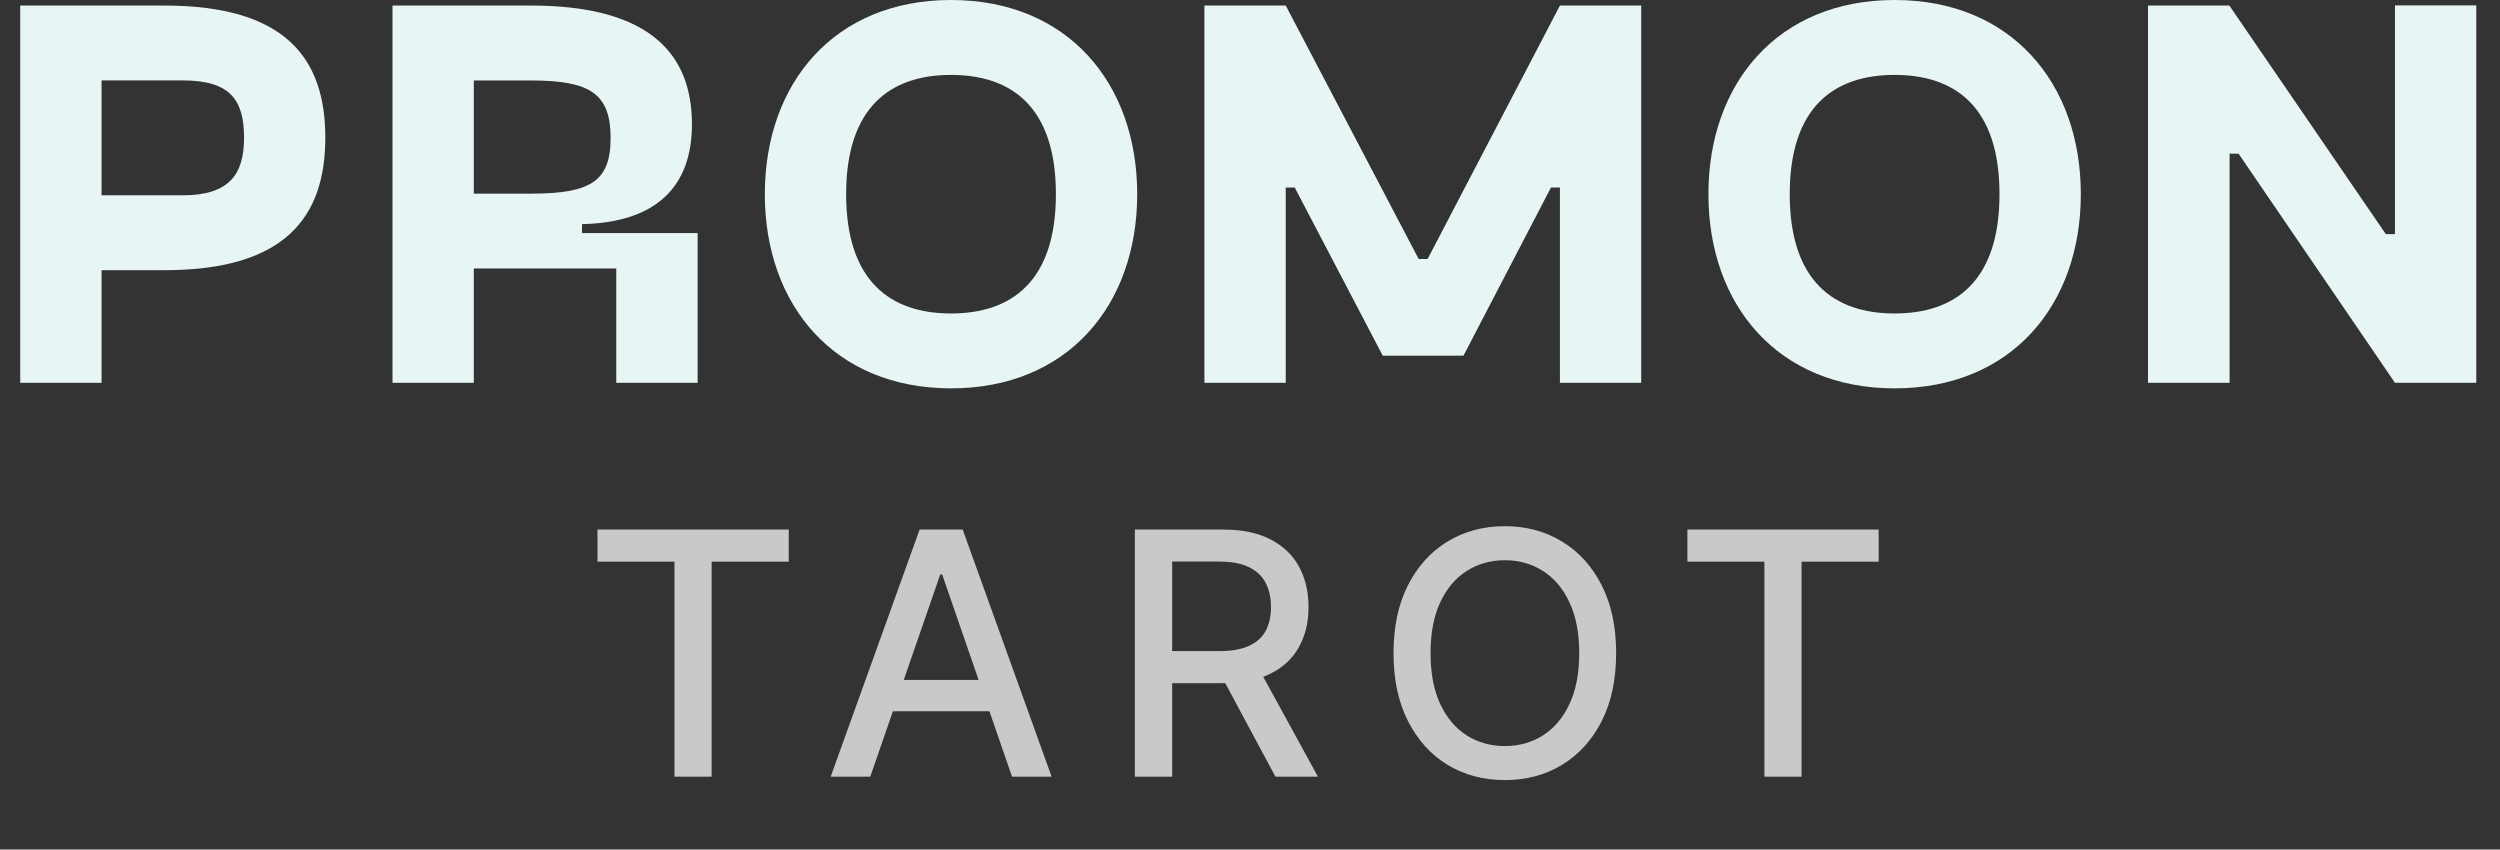
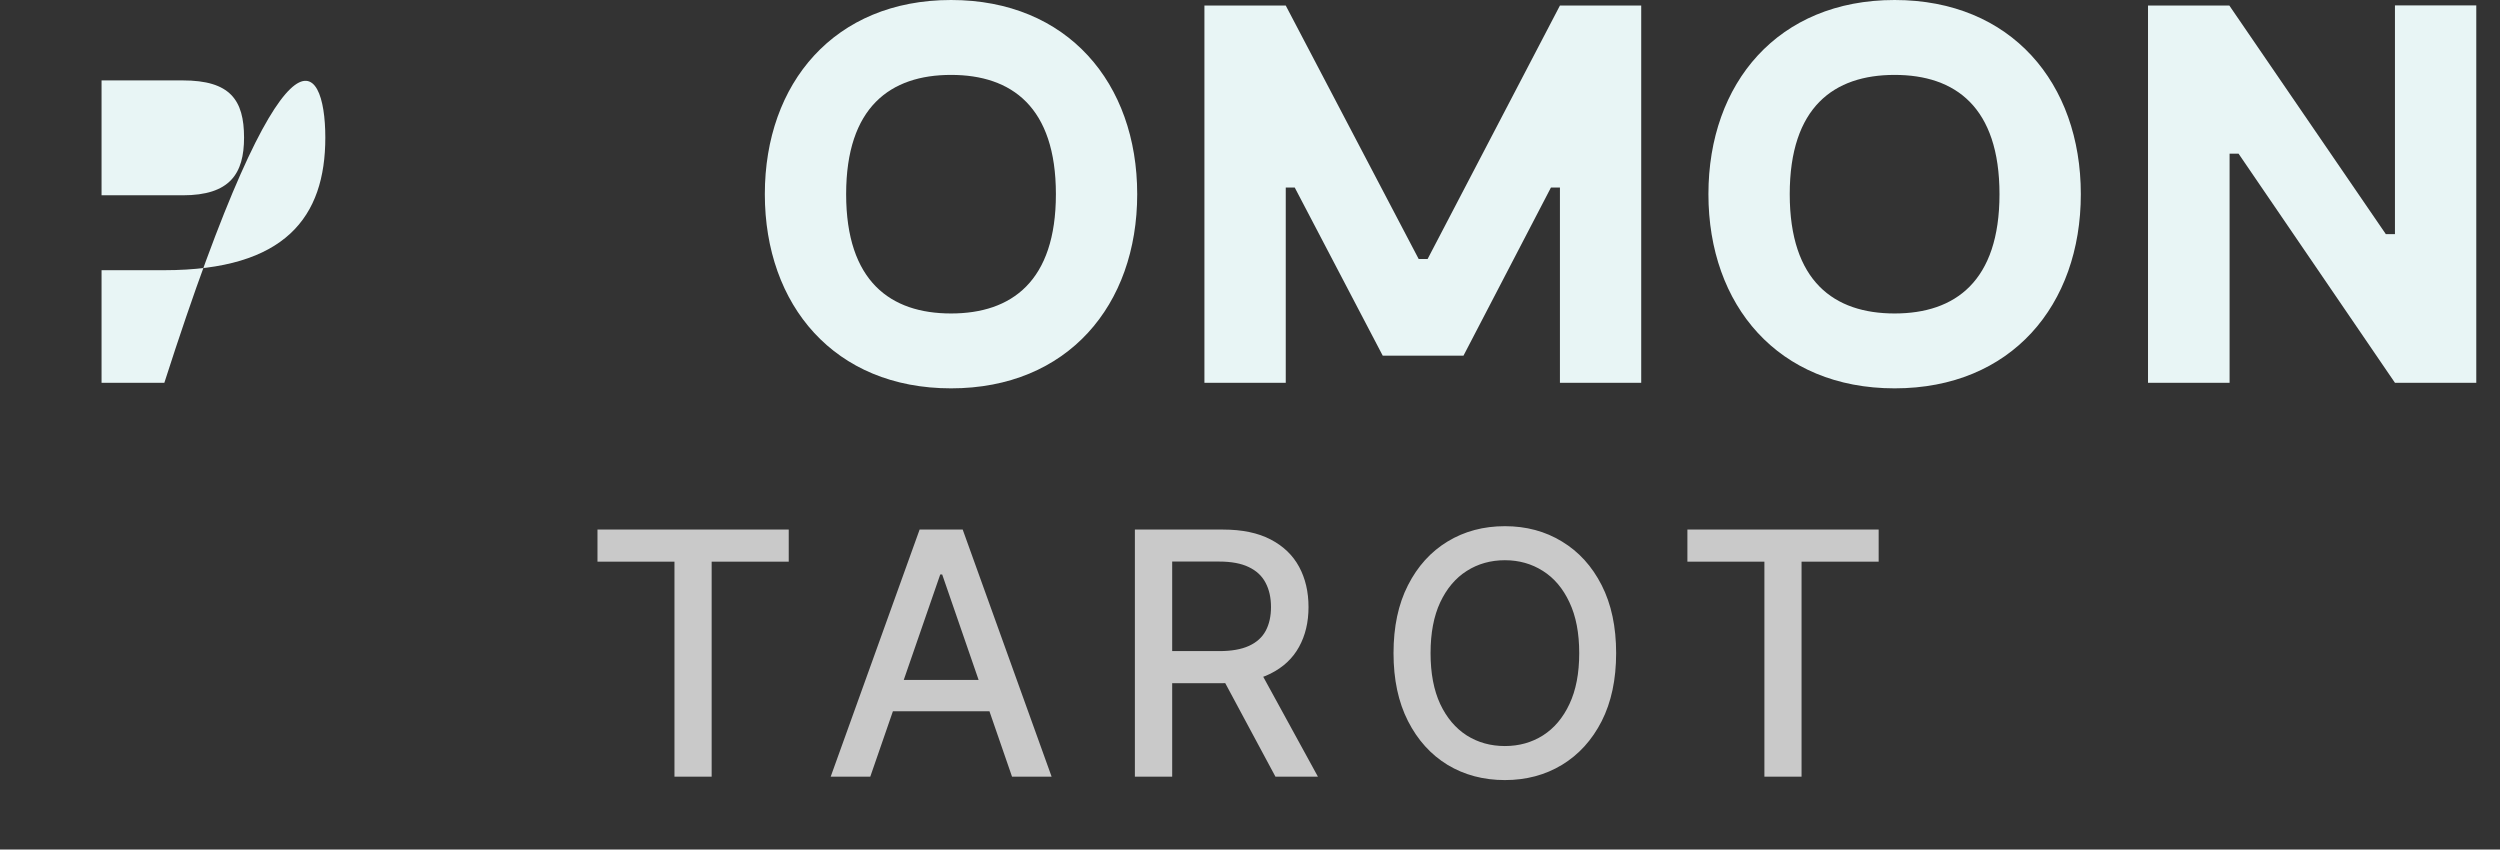
<svg xmlns="http://www.w3.org/2000/svg" width="103" height="35" viewBox="0 0 103 35" fill="none">
  <rect x="0" y="0" width="103" height="35" fill="#333333" stroke="none" />
  <g clip-path="url(#clip0_1_37)">
-     <path d="M4.184 15.771H0.833V0.229H6.771C11.759 0.229 13.403 2.4 13.403 5.669C13.403 8.938 11.759 11.132 6.771 11.132H4.184V15.771ZM7.533 8.046C9.475 8.046 10.055 7.155 10.055 5.669C10.055 4.114 9.478 3.313 7.533 3.313H4.184V8.046H7.533Z" fill="#E8F5F5" />
-     <path d="M25.39 15.771V11.06H19.521V15.771H16.171V0.229H21.877C26.868 0.229 28.508 2.307 28.508 5.12C28.508 7.634 27.099 9.165 23.979 9.235V9.601H28.742V15.771H25.39ZM21.877 7.978C24.325 7.978 25.157 7.475 25.157 5.691C25.157 3.864 24.325 3.315 21.877 3.315H19.521V7.978H21.877Z" fill="#E8F5F5" />
+     <path d="M4.184 15.771H0.833H6.771C11.759 0.229 13.403 2.4 13.403 5.669C13.403 8.938 11.759 11.132 6.771 11.132H4.184V15.771ZM7.533 8.046C9.475 8.046 10.055 7.155 10.055 5.669C10.055 4.114 9.478 3.313 7.533 3.313H4.184V8.046H7.533Z" fill="#E8F5F5" />
    <path d="M31.511 8C31.511 3.428 34.378 0 39.183 0C43.987 0 46.853 3.428 46.853 8C46.853 12.572 43.989 16 39.183 16C34.377 16 31.511 12.572 31.511 8ZM39.183 12.915C41.678 12.915 43.503 11.589 43.503 8C43.503 4.411 41.682 3.086 39.183 3.086C36.684 3.086 34.861 4.411 34.861 8C34.861 11.589 36.687 12.915 39.183 12.915Z" fill="#E8F5F5" />
    <path d="M58.449 10.67H58.818L64.269 0.229H67.618V15.771H64.269V7.726H63.899L60.295 14.654H56.969L53.343 7.726H52.973V15.771H49.622V0.229H52.973L58.449 10.67Z" fill="#E8F5F5" />
    <path d="M70.387 8C70.387 3.427 73.251 0 78.058 0C82.864 0 85.73 3.428 85.73 8C85.73 12.572 82.865 16 78.059 16C73.253 16 70.387 12.572 70.387 8ZM78.058 12.915C80.552 12.915 82.379 11.589 82.379 8C82.379 4.411 80.558 3.086 78.058 3.086C75.557 3.086 73.737 4.411 73.737 8C73.737 11.589 75.563 12.915 78.058 12.915Z" fill="#E8F5F5" />
    <path d="M98.296 9.646H98.672V0.223H102.023V15.771H98.672L92.229 6.332H91.859V15.771H88.498V0.229H91.849L98.296 9.646Z" fill="#E8F5F5" />
  </g>
  <path d="M24.616 23.141V21.818H32.496V23.141H29.32V32H27.788V23.141H24.616ZM35.855 32H34.224L37.888 21.818H39.663L43.327 32H41.696L38.818 23.668H38.738L35.855 32ZM36.128 28.013H41.418V29.305H36.128V28.013ZM46.757 32V21.818H50.387C51.175 21.818 51.83 21.954 52.35 22.226C52.874 22.498 53.265 22.874 53.524 23.354C53.782 23.832 53.911 24.384 53.911 25.01C53.911 25.633 53.781 26.182 53.519 26.655C53.26 27.126 52.869 27.492 52.345 27.754C51.825 28.016 51.17 28.147 50.382 28.147H47.632V26.825H50.242C50.74 26.825 51.144 26.753 51.456 26.611C51.77 26.468 52.001 26.261 52.147 25.989C52.292 25.718 52.365 25.391 52.365 25.01C52.365 24.625 52.291 24.292 52.142 24.011C51.996 23.729 51.765 23.514 51.45 23.364C51.139 23.212 50.73 23.136 50.223 23.136H48.294V32H46.757ZM51.784 27.406L54.299 32H52.549L50.083 27.406H51.784ZM66.585 26.909C66.585 27.996 66.386 28.931 65.989 29.713C65.591 30.492 65.046 31.092 64.353 31.513C63.664 31.93 62.88 32.139 62.002 32.139C61.12 32.139 60.333 31.93 59.64 31.513C58.951 31.092 58.407 30.49 58.009 29.708C57.611 28.926 57.413 27.993 57.413 26.909C57.413 25.822 57.611 24.889 58.009 24.11C58.407 23.328 58.951 22.728 59.64 22.31C60.333 21.889 61.12 21.679 62.002 21.679C62.88 21.679 63.664 21.889 64.353 22.31C65.046 22.728 65.591 23.328 65.989 24.11C66.386 24.889 66.585 25.822 66.585 26.909ZM65.064 26.909C65.064 26.081 64.93 25.383 64.661 24.816C64.396 24.246 64.031 23.815 63.568 23.523C63.107 23.229 62.585 23.081 62.002 23.081C61.415 23.081 60.891 23.229 60.43 23.523C59.97 23.815 59.605 24.246 59.337 24.816C59.072 25.383 58.939 26.081 58.939 26.909C58.939 27.738 59.072 28.437 59.337 29.007C59.605 29.574 59.97 30.005 60.43 30.3C60.891 30.591 61.415 30.737 62.002 30.737C62.585 30.737 63.107 30.591 63.568 30.3C64.031 30.005 64.396 29.574 64.661 29.007C64.93 28.437 65.064 27.738 65.064 26.909ZM69.521 23.141V21.818H77.401V23.141H74.224V32H72.693V23.141H69.521Z" fill="#C9C9C9" />
  <defs>
    <clipPath id="clip0_1_37">
      <rect width="101.333" height="16" fill="white" transform="translate(0.833)" />
    </clipPath>
  </defs>
</svg>